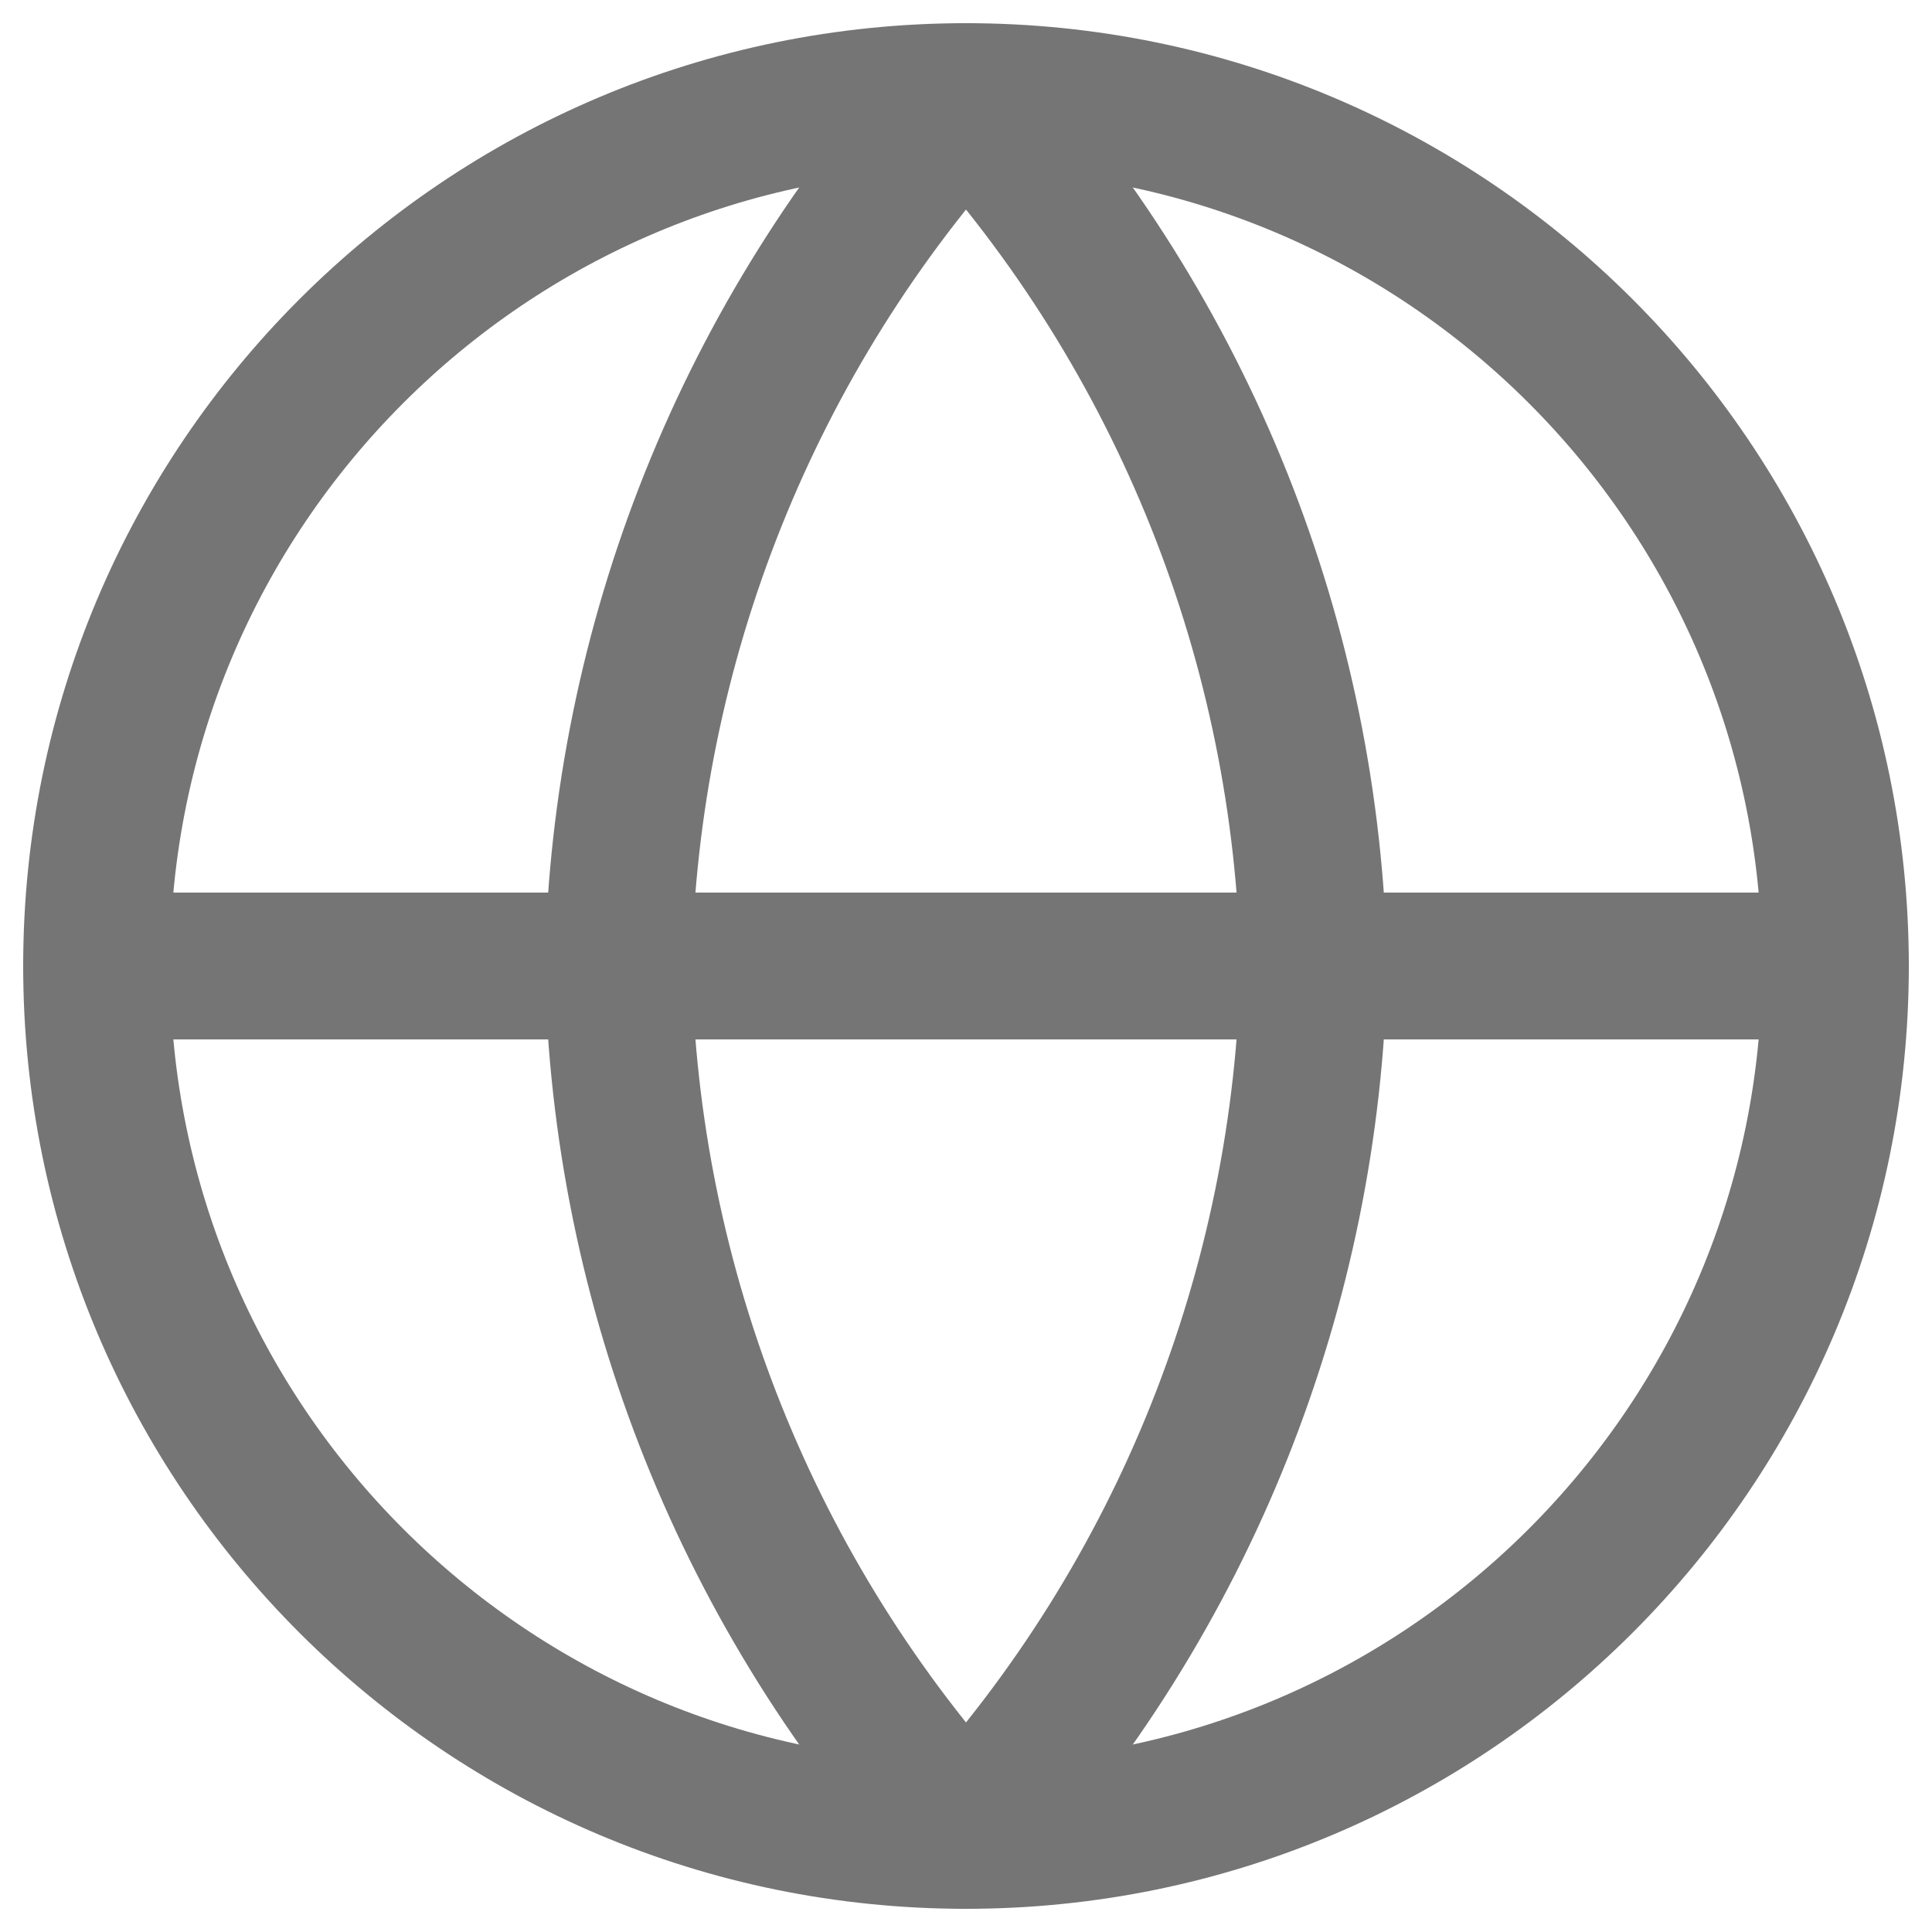
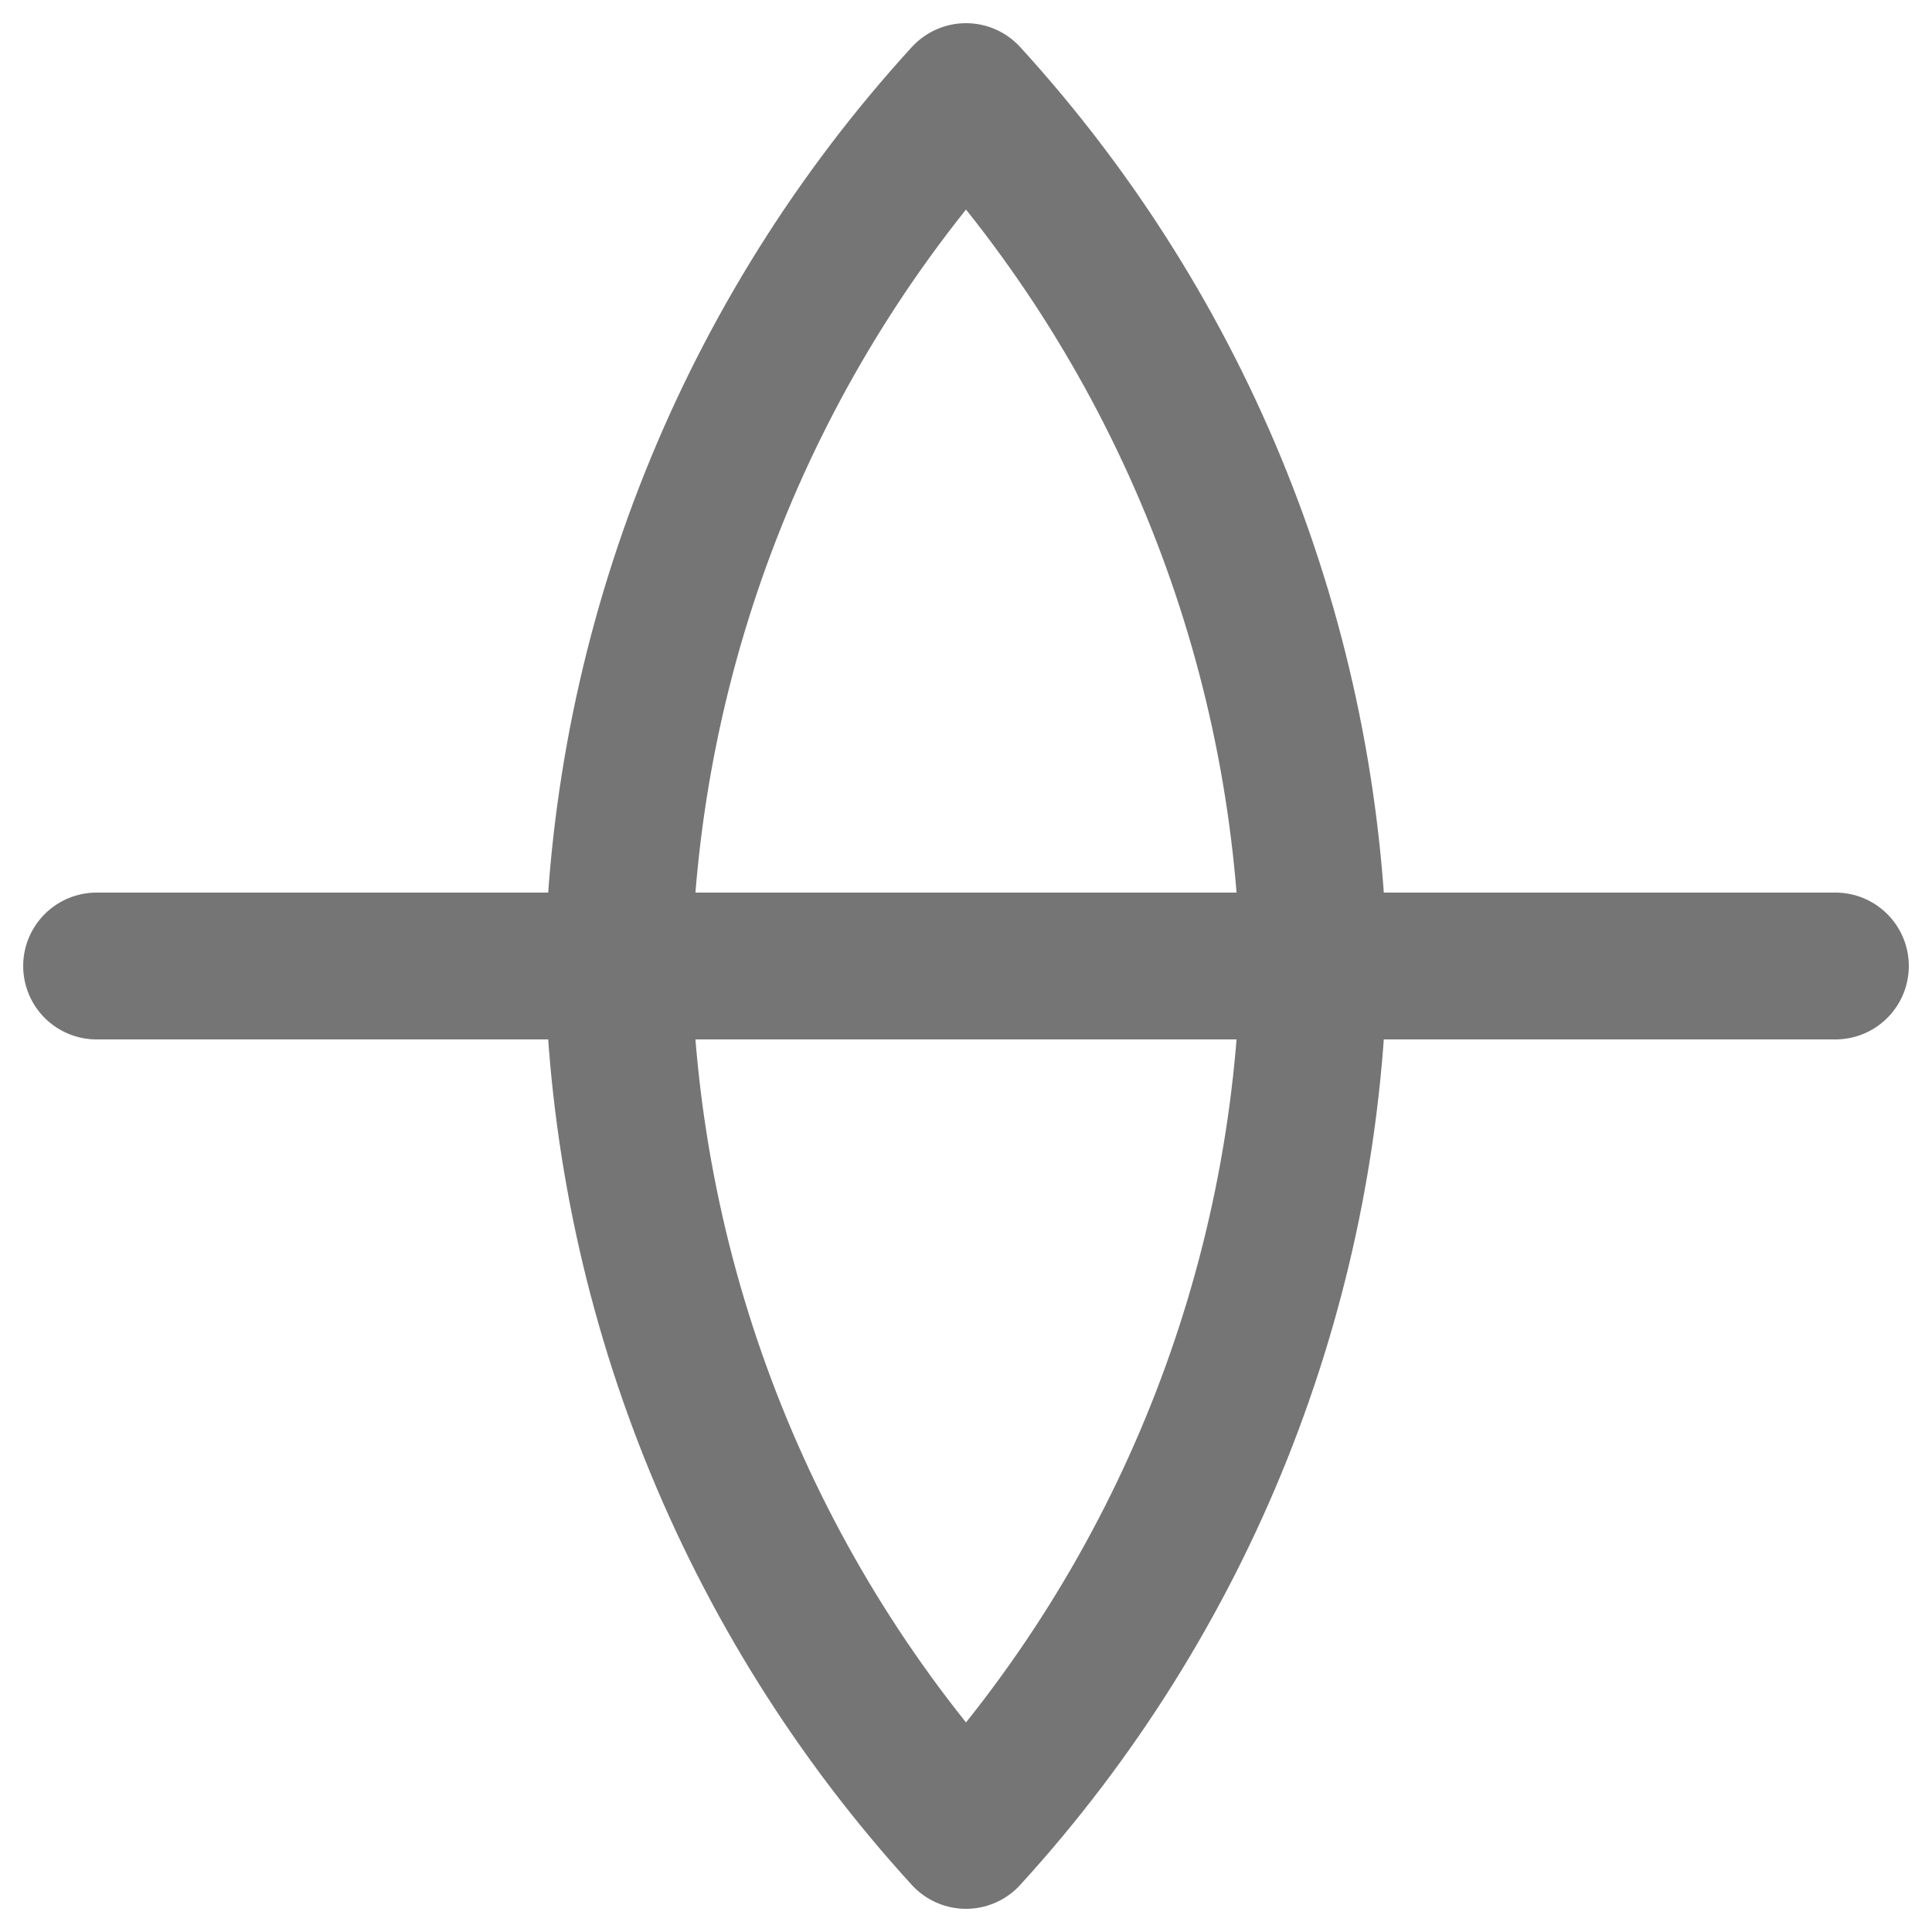
<svg xmlns="http://www.w3.org/2000/svg" width="50" height="50" viewBox="0 0 50 50" fill="none">
-   <path fill-rule="evenodd" clip-rule="evenodd" d="M25 47.5C37.426 47.5 47.5 37.426 47.5 25C47.5 12.574 37.426 2.5 25 2.5C12.574 2.5 2.5 12.574 2.5 25C2.5 37.426 12.574 47.5 25 47.5Z" stroke="#757575" stroke-width="3.8" stroke-linecap="round" stroke-linejoin="round" />
  <path d="M2.5 25H47.5" stroke="#757575" stroke-width="3.8" stroke-linecap="round" stroke-linejoin="round" />
  <path fill-rule="evenodd" clip-rule="evenodd" d="M25 2.5C30.628 8.661 33.826 16.657 34 25C33.826 33.343 30.628 41.339 25 47.5C19.372 41.339 16.174 33.343 16 25C16.174 16.657 19.372 8.661 25 2.5V2.5Z" stroke="#757575" stroke-width="3.8" stroke-linecap="round" stroke-linejoin="round" />
</svg>